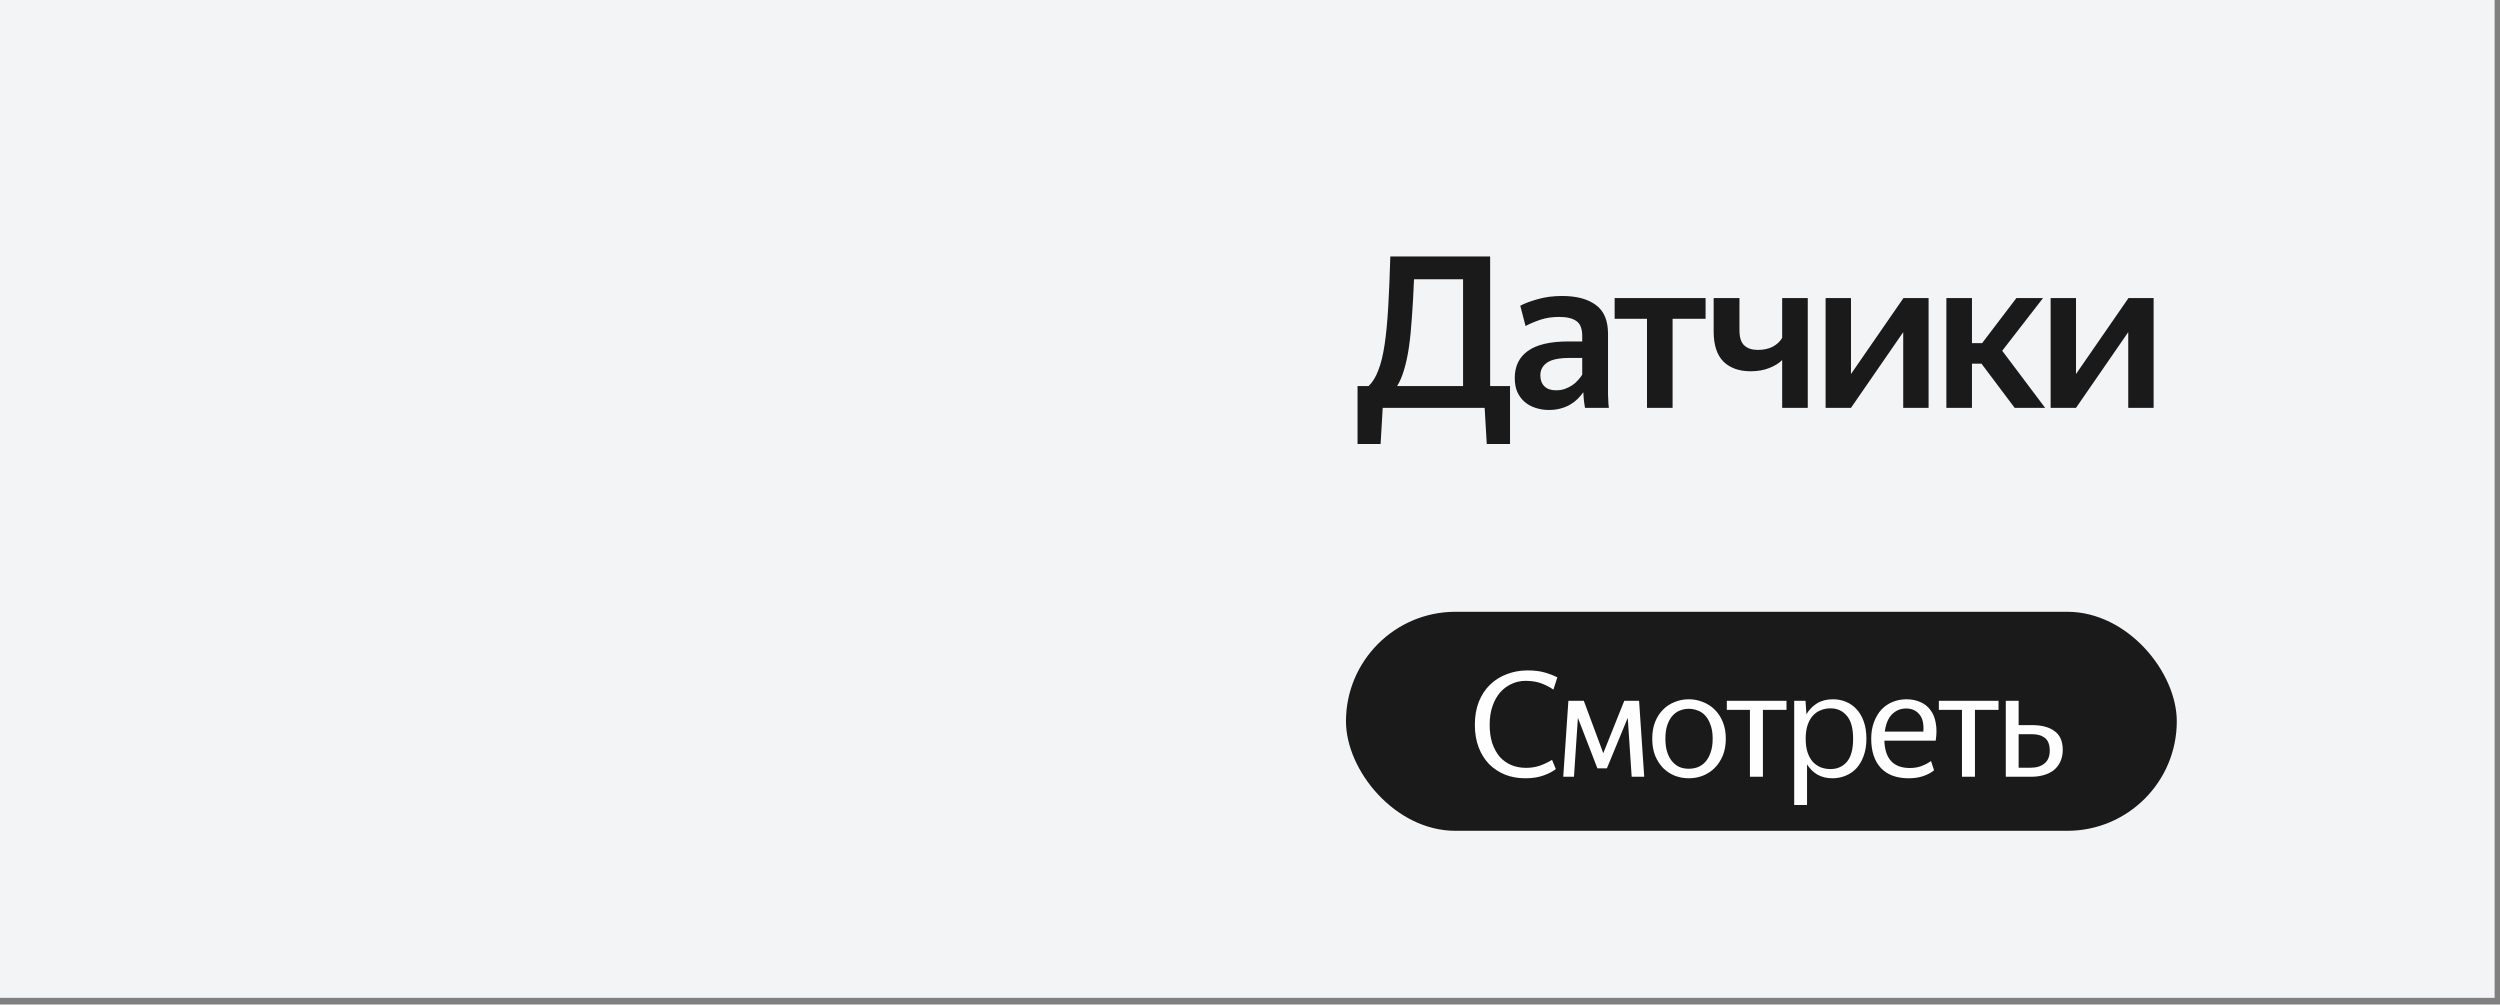
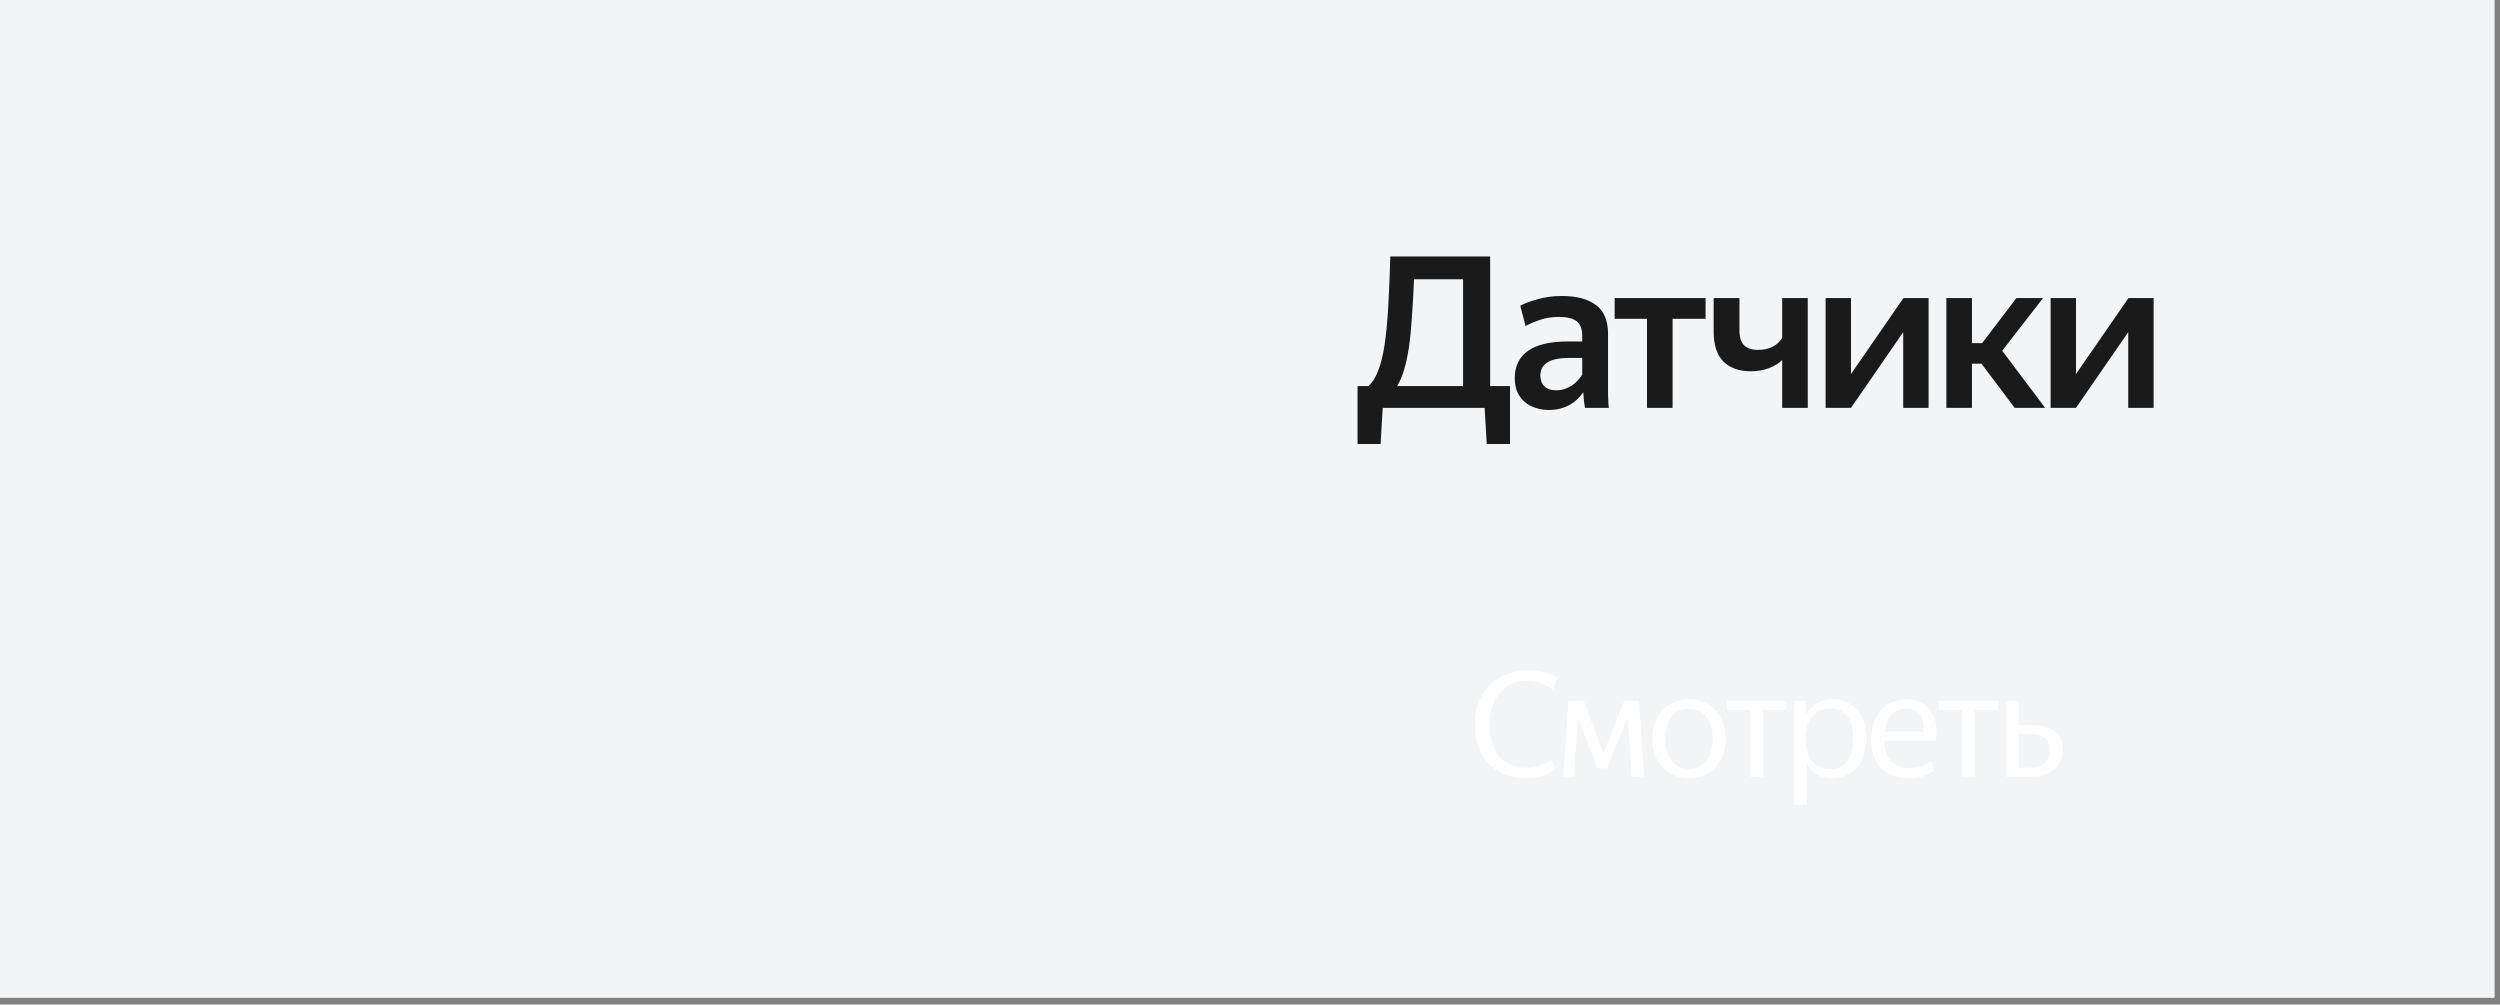
<svg xmlns="http://www.w3.org/2000/svg" width="331" height="133" viewBox="0 0 331 133" fill="none">
  <rect x="0" y="0" width="331" height="133" fill="#808080" stroke="none" />
  <rect width="330.286" height="132.114" fill="#F3F4F6" />
  <path d="M193.711 36.976H187.215C187.14 38.861 187.047 40.541 186.935 42.016C186.842 43.49 186.711 44.806 186.543 45.964C186.375 47.102 186.16 48.101 185.899 48.96C185.656 49.8 185.348 50.518 184.975 51.116H193.711V36.976ZM196.567 54H183.071L182.791 58.788H179.739V51.116H181.195C181.718 50.63 182.147 49.94 182.483 49.044C182.838 48.148 183.118 47.009 183.323 45.628C183.528 44.246 183.687 42.594 183.799 40.672C183.911 38.749 184.004 36.509 184.079 33.952H197.295V51.116H199.927V58.788H196.847L196.567 54ZM206.015 51.676C206.463 51.676 206.864 51.61 207.219 51.48C207.573 51.349 207.891 51.19 208.171 51.004C208.469 50.798 208.721 50.574 208.927 50.332C209.151 50.089 209.337 49.846 209.487 49.604V47.392H207.835C206.435 47.392 205.436 47.597 204.839 48.008C204.241 48.418 203.943 48.978 203.943 49.688C203.943 50.304 204.12 50.789 204.475 51.144C204.829 51.498 205.343 51.676 206.015 51.676ZM209.851 54C209.813 53.757 209.767 53.44 209.711 53.048C209.673 52.656 209.645 52.282 209.627 51.928C209.421 52.226 209.179 52.516 208.899 52.796C208.619 53.076 208.292 53.328 207.919 53.552C207.545 53.776 207.116 53.953 206.631 54.084C206.164 54.214 205.641 54.28 205.063 54.28C204.447 54.28 203.859 54.186 203.299 54C202.757 53.832 202.281 53.57 201.871 53.216C201.46 52.861 201.133 52.422 200.891 51.9C200.667 51.377 200.555 50.761 200.555 50.052C200.555 48.484 201.133 47.289 202.291 46.468C203.448 45.628 205.24 45.208 207.667 45.208H209.487V44.48C209.487 43.528 209.235 42.874 208.731 42.52C208.227 42.146 207.461 41.96 206.435 41.96C205.539 41.96 204.717 42.081 203.971 42.324C203.243 42.566 202.58 42.846 201.983 43.164L201.283 40.476C201.88 40.158 202.655 39.869 203.607 39.608C204.577 39.328 205.651 39.188 206.827 39.188C208.749 39.188 210.243 39.589 211.307 40.392C212.371 41.176 212.903 42.445 212.903 44.2V51.648C212.903 51.816 212.903 52.012 212.903 52.236C212.921 52.441 212.931 52.656 212.931 52.88C212.949 53.104 212.959 53.318 212.959 53.524C212.977 53.71 212.996 53.869 213.015 54H209.851ZM221.451 42.212V54H218.063V42.212H213.779V39.468H225.819V42.212H221.451ZM235.96 54V47.672C235.531 48.101 234.952 48.456 234.224 48.736C233.515 49.016 232.703 49.156 231.788 49.156C230.258 49.156 229.054 48.726 228.176 47.868C227.318 46.99 226.888 45.665 226.888 43.892V39.468H230.304V43.724C230.304 44.676 230.519 45.348 230.948 45.74C231.378 46.132 231.966 46.328 232.712 46.328C233.496 46.328 234.159 46.188 234.7 45.908C235.26 45.609 235.68 45.217 235.96 44.732V39.468H239.348V54H235.96ZM241.71 39.468H245.07V49.52L252.014 39.468H255.346V54H251.986V43.976L245.07 54H241.71V39.468ZM262.348 48.148H261.088V54H257.7V39.468H261.088V45.432H262.432L266.968 39.468H270.496L265.092 46.44L270.776 54H266.744L262.348 48.148ZM271.503 39.468H274.863V49.52L281.807 39.468H285.139V54H281.779V43.976L274.863 54H271.503V39.468Z" fill="#1A1A1A" />
-   <rect x="178.207" y="81" width="110" height="29" rx="14.5" fill="#1A1A1A" />
  <path d="M201.951 103.044C200.977 103.044 200.084 102.884 199.271 102.564C198.457 102.23 197.751 101.764 197.151 101.164C196.564 100.55 196.104 99.81 195.771 98.944C195.437 98.064 195.271 97.07 195.271 95.963C195.271 94.83 195.444 93.817 195.791 92.924C196.151 92.03 196.644 91.277 197.271 90.663C197.897 90.05 198.637 89.584 199.491 89.263C200.344 88.93 201.264 88.763 202.251 88.763C203.117 88.763 203.857 88.85 204.471 89.023C205.097 89.197 205.671 89.417 206.191 89.683L205.671 91.303C205.164 90.957 204.617 90.677 204.031 90.463C203.444 90.25 202.764 90.144 201.991 90.144C201.337 90.144 200.724 90.277 200.151 90.543C199.577 90.797 199.071 91.17 198.631 91.663C198.204 92.157 197.864 92.763 197.611 93.484C197.357 94.204 197.231 95.03 197.231 95.963C197.231 96.87 197.344 97.677 197.571 98.383C197.811 99.09 198.137 99.69 198.551 100.184C198.977 100.664 199.484 101.03 200.071 101.284C200.671 101.537 201.331 101.664 202.051 101.664C202.691 101.664 203.291 101.57 203.851 101.384C204.424 101.184 204.971 100.924 205.491 100.604L205.991 101.824C205.617 102.13 205.084 102.41 204.391 102.664C203.697 102.917 202.884 103.044 201.951 103.044ZM208.914 95.043L208.394 102.844H206.974L207.654 92.784H209.694L212.274 99.724L215.054 92.784H217.014L217.694 102.844H216.034L215.514 95.043L212.754 101.724H211.494L208.914 95.043ZM223.597 103.044C222.944 103.044 222.324 102.93 221.737 102.704C221.15 102.464 220.637 102.124 220.197 101.684C219.757 101.23 219.404 100.684 219.137 100.044C218.884 99.39 218.757 98.644 218.757 97.803C218.757 96.963 218.884 96.224 219.137 95.584C219.404 94.93 219.757 94.383 220.197 93.944C220.637 93.504 221.15 93.17 221.737 92.944C222.324 92.704 222.944 92.584 223.597 92.584C224.25 92.584 224.87 92.704 225.457 92.944C226.057 93.17 226.577 93.504 227.017 93.944C227.47 94.383 227.83 94.93 228.097 95.584C228.364 96.224 228.497 96.963 228.497 97.803C228.497 98.644 228.364 99.39 228.097 100.044C227.83 100.684 227.47 101.23 227.017 101.684C226.577 102.124 226.057 102.464 225.457 102.704C224.87 102.93 224.25 103.044 223.597 103.044ZM223.597 101.784C223.997 101.784 224.384 101.717 224.757 101.584C225.144 101.437 225.484 101.204 225.777 100.884C226.07 100.564 226.304 100.15 226.477 99.644C226.664 99.137 226.757 98.523 226.757 97.803C226.757 97.084 226.664 96.477 226.477 95.984C226.304 95.477 226.07 95.064 225.777 94.743C225.484 94.424 225.144 94.197 224.757 94.064C224.384 93.917 223.997 93.844 223.597 93.844C223.197 93.844 222.81 93.917 222.437 94.064C222.077 94.197 221.75 94.424 221.457 94.743C221.164 95.064 220.93 95.477 220.757 95.984C220.584 96.477 220.497 97.084 220.497 97.803C220.497 98.523 220.584 99.137 220.757 99.644C220.93 100.15 221.164 100.564 221.457 100.884C221.75 101.204 222.077 101.437 222.437 101.584C222.81 101.717 223.197 101.784 223.597 101.784ZM233.411 93.984V102.844H231.691V93.984H228.631V92.784H236.531V93.984H233.411ZM242.352 101.824C243.246 101.824 243.966 101.51 244.512 100.884C245.072 100.244 245.352 99.217 245.352 97.803C245.352 96.417 245.072 95.403 244.512 94.763C243.966 94.11 243.246 93.784 242.352 93.784C241.912 93.784 241.492 93.864 241.092 94.023C240.692 94.17 240.339 94.41 240.032 94.743C239.739 95.064 239.506 95.477 239.332 95.984C239.159 96.49 239.072 97.097 239.072 97.803C239.072 98.523 239.159 99.137 239.332 99.644C239.506 100.15 239.739 100.564 240.032 100.884C240.339 101.204 240.692 101.444 241.092 101.604C241.492 101.75 241.912 101.824 242.352 101.824ZM242.612 103.044C241.866 103.044 241.206 102.884 240.632 102.564C240.072 102.23 239.612 101.777 239.252 101.204V106.584H237.552V92.784H239.052L239.172 94.564C239.532 93.963 239.999 93.484 240.572 93.124C241.159 92.763 241.866 92.584 242.692 92.584C243.279 92.584 243.839 92.69 244.372 92.903C244.906 93.117 245.372 93.437 245.772 93.864C246.186 94.29 246.512 94.837 246.752 95.504C246.992 96.157 247.112 96.924 247.112 97.803C247.112 98.683 246.986 99.457 246.732 100.124C246.492 100.777 246.166 101.324 245.752 101.764C245.339 102.19 244.859 102.51 244.312 102.724C243.779 102.937 243.212 103.044 242.612 103.044ZM252.369 93.803C251.649 93.803 251.029 94.057 250.509 94.564C250.003 95.07 249.683 95.837 249.549 96.864H254.649C254.729 95.823 254.549 95.057 254.109 94.564C253.683 94.057 253.103 93.803 252.369 93.803ZM256.069 101.984C255.709 102.29 255.243 102.544 254.669 102.744C254.096 102.944 253.443 103.044 252.709 103.044C251.109 103.044 249.883 102.59 249.029 101.684C248.176 100.764 247.749 99.47 247.749 97.803C247.749 96.99 247.869 96.263 248.109 95.624C248.349 94.97 248.676 94.417 249.089 93.963C249.516 93.51 250.009 93.17 250.569 92.944C251.143 92.704 251.756 92.584 252.409 92.584C253.089 92.584 253.696 92.704 254.229 92.944C254.776 93.17 255.223 93.517 255.569 93.984C255.929 94.437 256.169 95.01 256.289 95.704C256.423 96.383 256.423 97.17 256.289 98.064H249.489C249.569 100.477 250.696 101.684 252.869 101.684C253.443 101.684 253.956 101.597 254.409 101.424C254.863 101.25 255.283 101.03 255.669 100.764L256.069 101.984ZM261.485 93.984V102.844H259.765V93.984H256.705V92.784H264.605V93.984H261.485ZM267.267 97.204V101.644H268.907C269.64 101.644 270.233 101.457 270.687 101.084C271.153 100.71 271.387 100.144 271.387 99.383C271.387 98.61 271.18 98.057 270.767 97.724C270.353 97.377 269.773 97.204 269.027 97.204H267.267ZM265.567 92.784H267.267V96.004H269.027C270.32 96.004 271.32 96.27 272.027 96.803C272.747 97.323 273.107 98.15 273.107 99.284C273.107 99.87 273 100.39 272.787 100.844C272.587 101.284 272.3 101.657 271.927 101.964C271.553 102.257 271.107 102.477 270.587 102.624C270.08 102.77 269.52 102.844 268.907 102.844H265.567V92.784Z" fill="#FEFEFE" />
</svg>